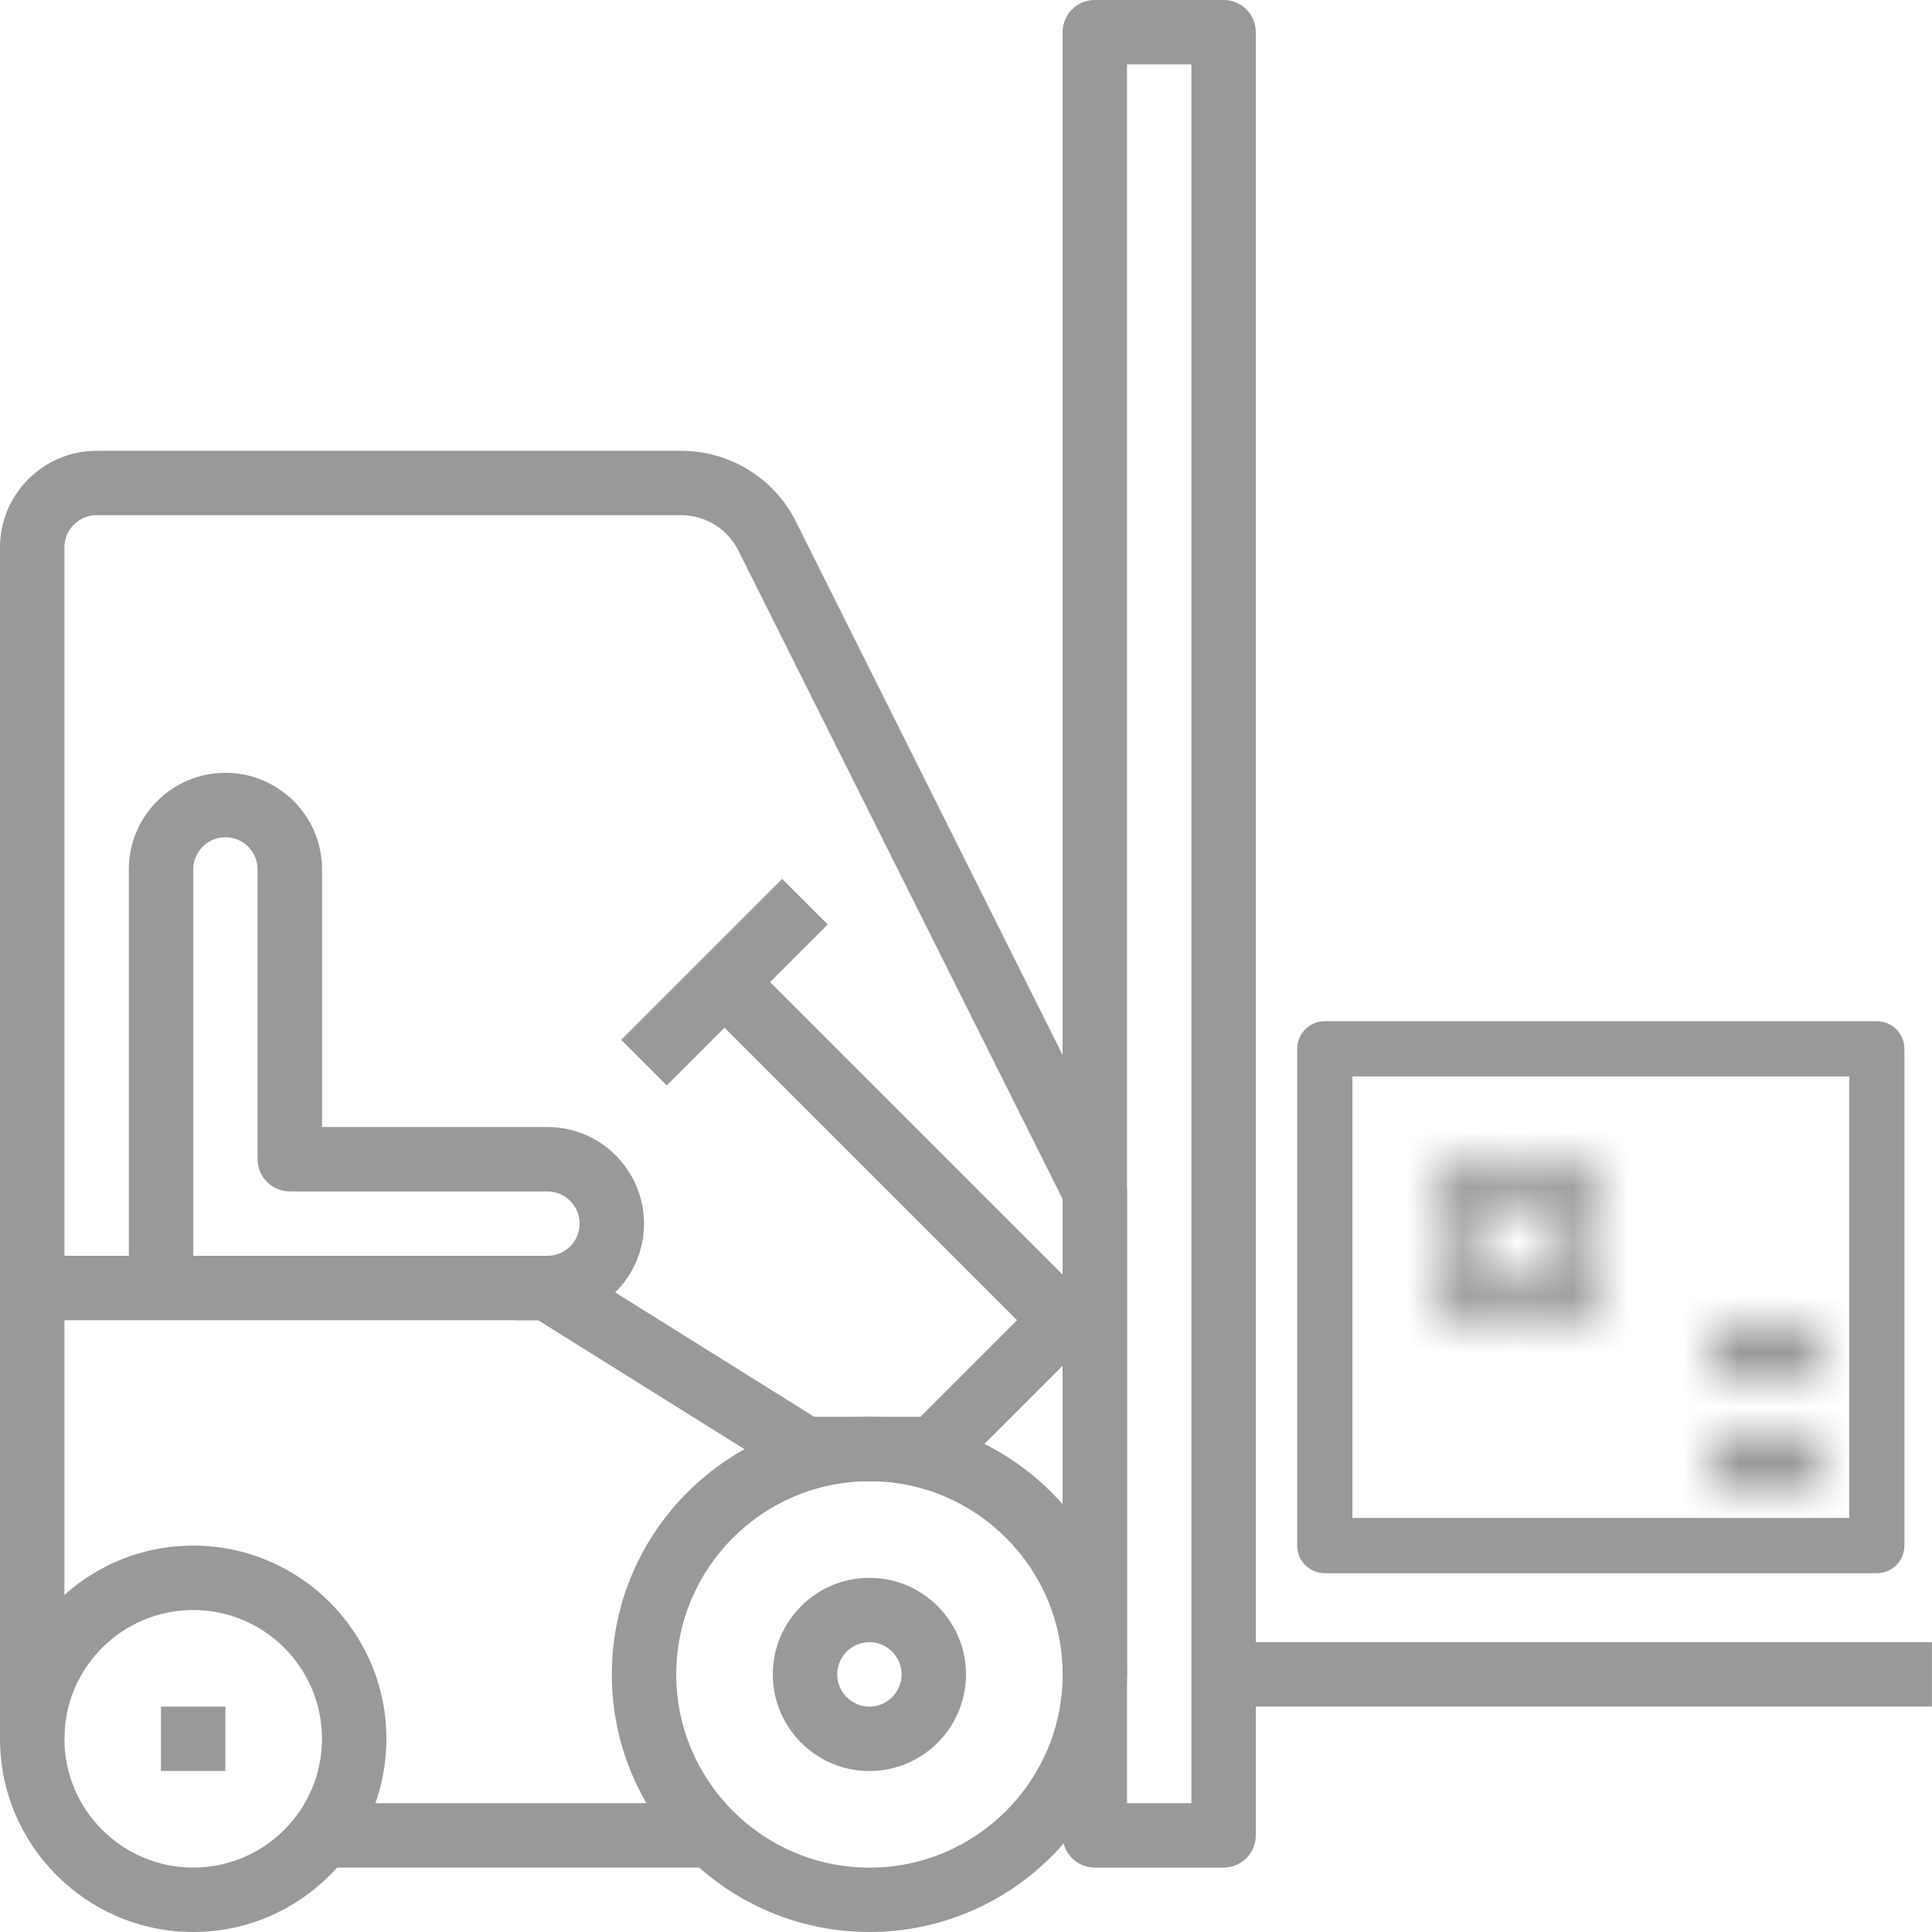
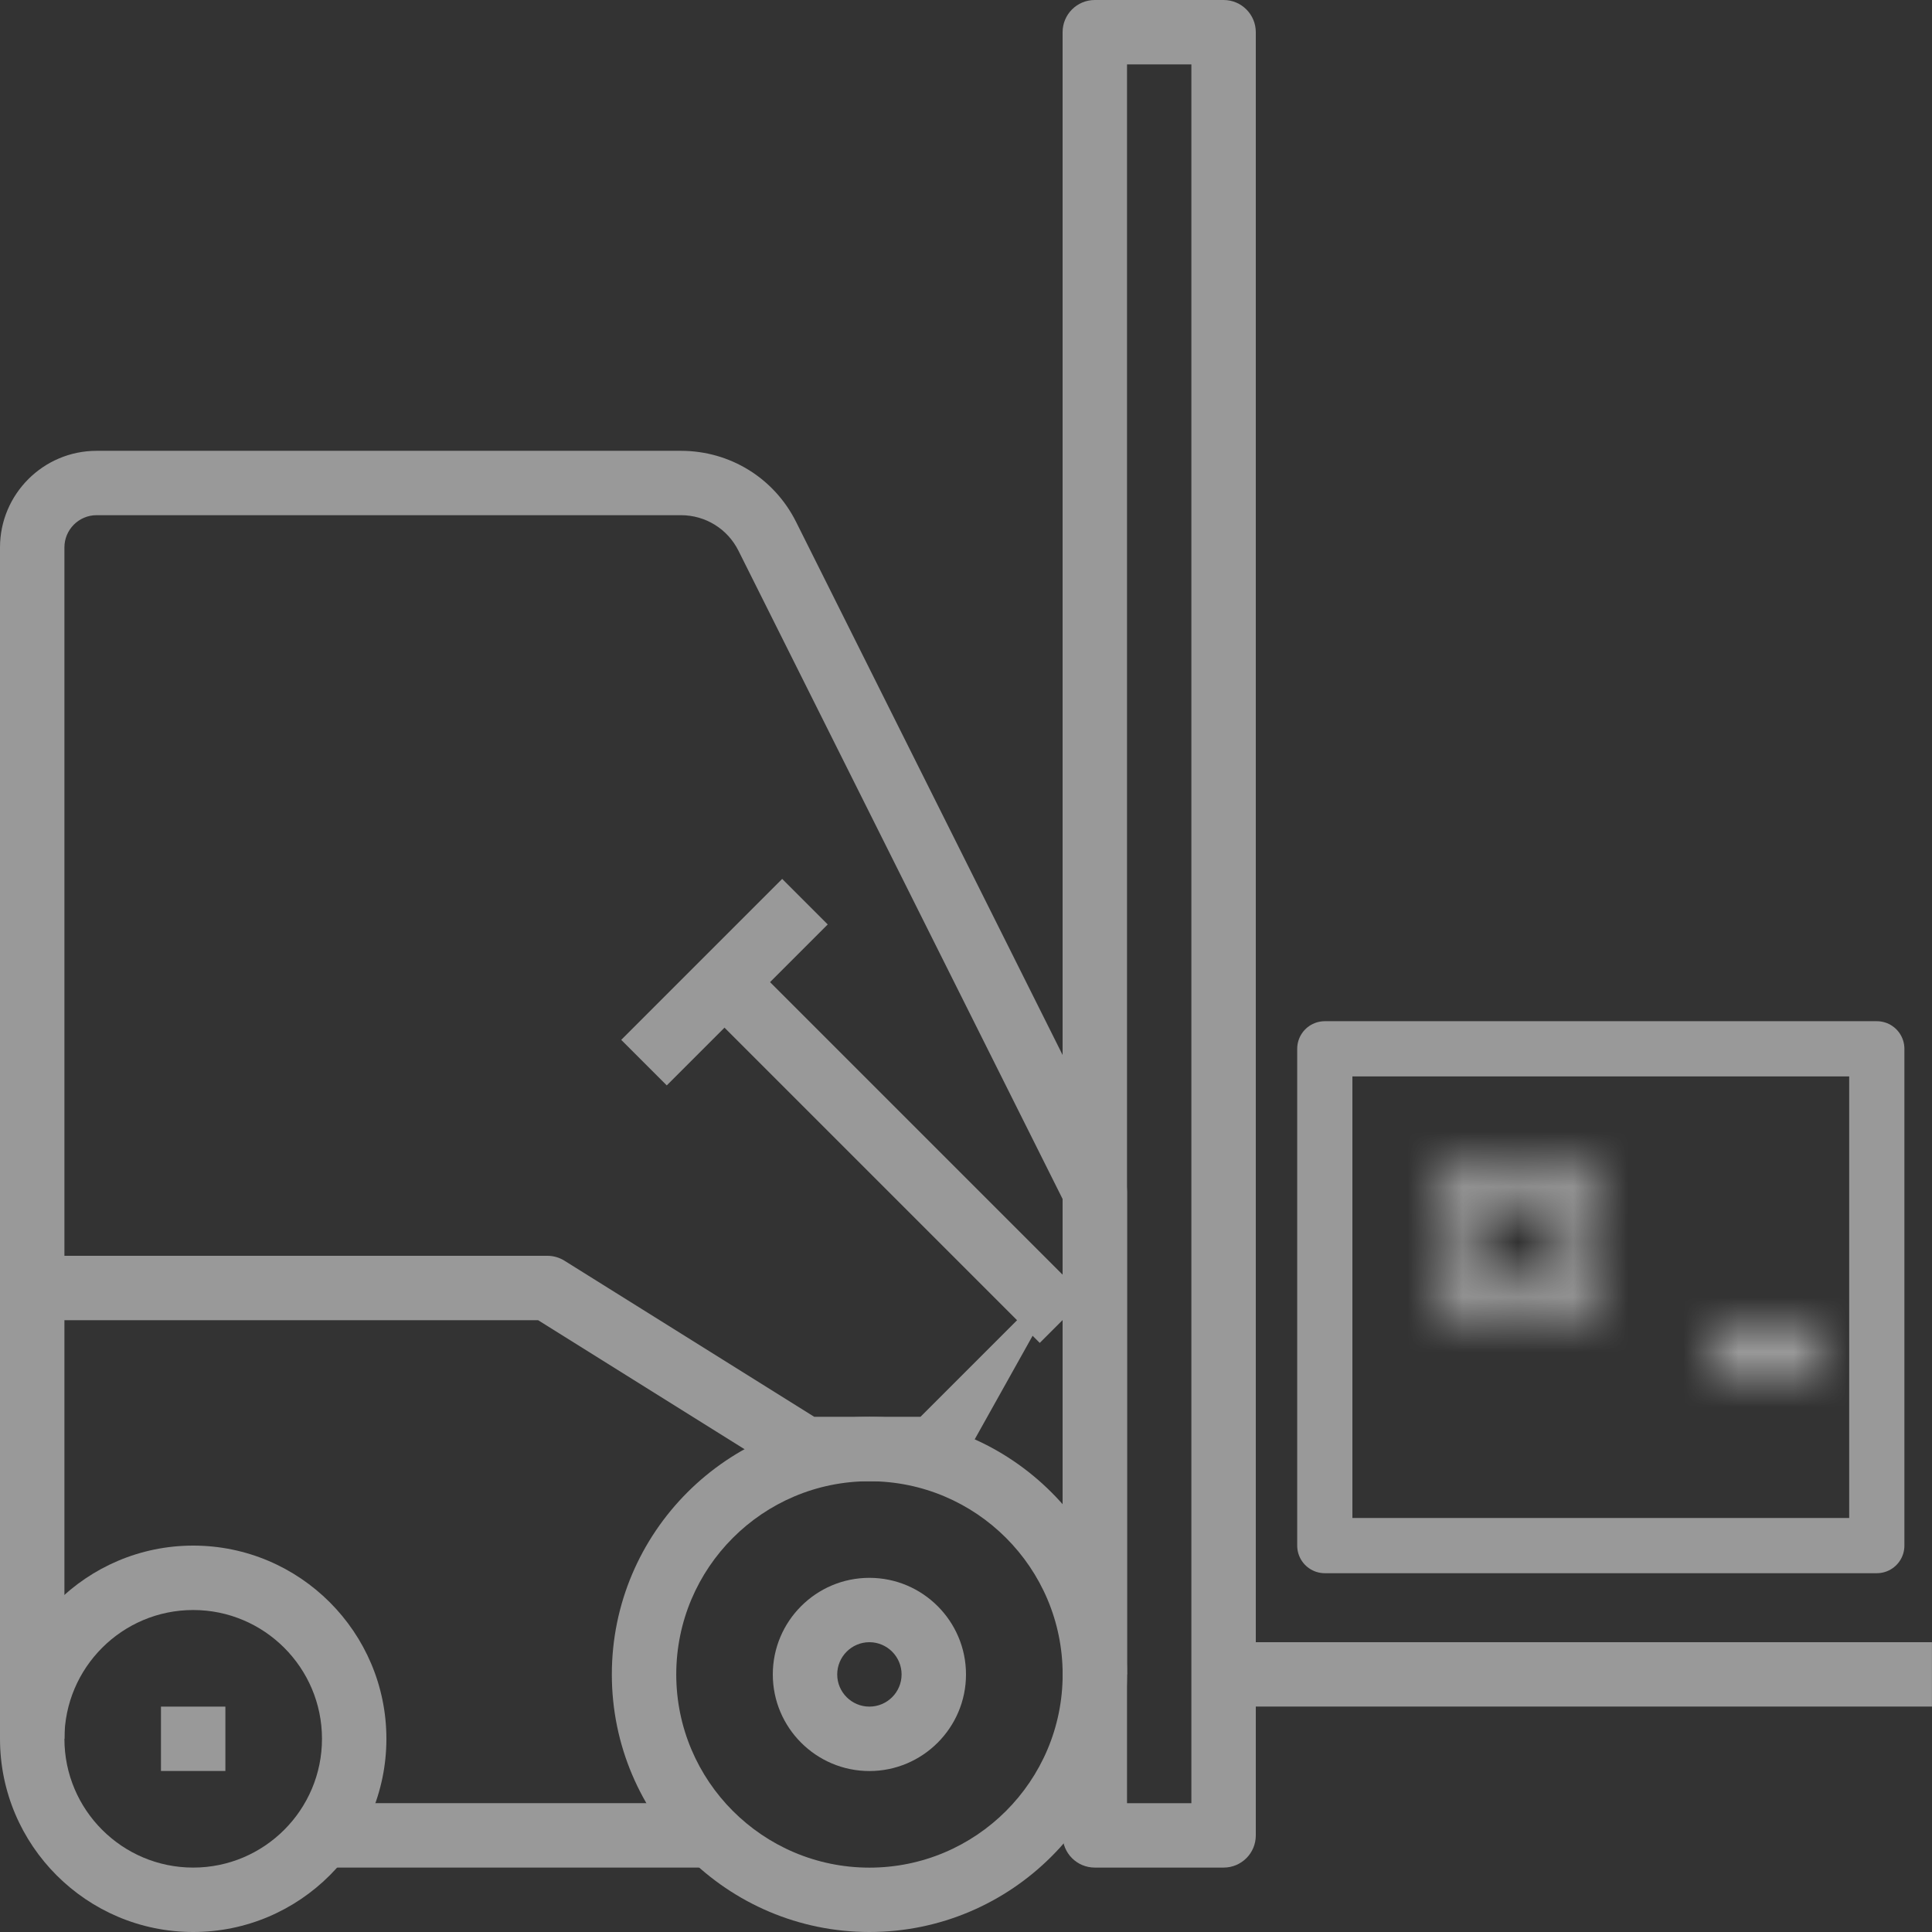
<svg xmlns="http://www.w3.org/2000/svg" width="35" height="35" viewBox="0 0 35 35" fill="none">
  <rect x="0" y="0" width="35" height="35" fill="#333333" stroke="none" />
  <g clip-path="url(#clip0)">
-     <rect width="35" height="35" fill="white" />
    <path d="M15.751 25.667C13.178 25.667 11.084 27.761 11.084 30.334C11.084 32.907 13.178 35 15.751 35C18.324 35 20.417 32.907 20.417 30.334C20.417 27.761 18.324 25.667 15.751 25.667ZM15.751 33.834C13.82 33.834 12.251 32.264 12.251 30.334C12.251 28.403 13.82 26.834 15.751 26.834C17.681 26.834 19.251 28.403 19.251 30.334C19.251 32.264 17.681 33.834 15.751 33.834Z" fill="#999999" />
    <path d="M3.5 28C1.57 28 0 29.57 0 31.5C0 33.43 1.57 35 3.5 35C5.43 35 7 33.43 7 31.5C7 29.57 5.43 28 3.5 28ZM3.5 33.833C2.213 33.833 1.167 32.787 1.167 31.5C1.167 30.213 2.213 29.167 3.5 29.167C4.787 29.167 5.833 30.213 5.833 31.5C5.833 32.787 4.787 33.833 3.5 33.833Z" fill="#999999" />
    <path d="M12.834 32.666H5.834V33.833H12.834V32.666Z" fill="#999999" />
-     <path d="M19.421 22.921L16.675 25.667H14.751L10.226 22.839C10.133 22.781 10.026 22.75 9.917 22.75H0.583C0.261 22.75 0 23.011 0 23.333V31.5H1.167V23.917H9.749L14.274 26.745C14.367 26.803 14.474 26.834 14.583 26.834H16.917C17.071 26.834 17.22 26.772 17.329 26.663L20.246 23.746L19.421 22.921Z" fill="#999999" />
+     <path d="M19.421 22.921L16.675 25.667H14.751L10.226 22.839C10.133 22.781 10.026 22.75 9.917 22.75H0.583C0.261 22.75 0 23.011 0 23.333V31.5H1.167V23.917H9.749L14.274 26.745C14.367 26.803 14.474 26.834 14.583 26.834H16.917C17.071 26.834 17.22 26.772 17.329 26.663L19.421 22.921Z" fill="#999999" />
    <path d="M20.355 21.322L14.423 9.457C14.026 8.662 13.227 8.168 12.338 8.167H1.75C0.785 8.167 0 8.952 0 9.917V23.333H1.167V9.917C1.167 9.595 1.429 9.333 1.75 9.333H12.337C12.781 9.334 13.181 9.581 13.379 9.979L19.25 21.721V30.333H20.417V21.583C20.417 21.493 20.396 21.403 20.355 21.322Z" fill="#999999" />
    <path d="M15.75 28.584C14.785 28.584 14 29.369 14 30.334C14 31.298 14.785 32.084 15.75 32.084C16.715 32.084 17.5 31.298 17.5 30.334C17.5 29.369 16.715 28.584 15.75 28.584ZM15.75 30.917C15.429 30.917 15.167 30.656 15.167 30.334C15.167 30.012 15.429 29.75 15.75 29.75C16.071 29.75 16.333 30.012 16.333 30.334C16.333 30.656 16.071 30.917 15.75 30.917Z" fill="#999999" />
-     <path d="M9.917 20.417H5.834V15.75C5.834 14.785 5.049 14 4.084 14C3.119 14 2.334 14.785 2.334 15.75V23.334H3.501V15.75C3.501 15.429 3.763 15.167 4.084 15.167C4.405 15.167 4.667 15.429 4.667 15.75V21C4.667 21.323 4.929 21.584 5.251 21.584H9.917C10.239 21.584 10.501 21.845 10.501 22.167C10.501 22.489 10.239 22.75 9.917 22.75H9.334V23.917H9.917C10.882 23.917 11.667 23.132 11.667 22.167C11.667 21.202 10.882 20.417 9.917 20.417Z" fill="#999999" />
    <path d="M14.17 15.922L11.254 18.838L12.079 19.663L14.995 16.747L14.17 15.922Z" fill="#999999" />
    <path d="M13.829 17.671L13.004 18.496L18.836 24.328L19.661 23.503L13.829 17.671Z" fill="#999999" />
    <path d="M22.167 0H19.833C19.511 0 19.25 0.261 19.25 0.583V33.25C19.25 33.573 19.511 33.833 19.833 33.833H22.167C22.489 33.833 22.75 33.573 22.75 33.25V0.583C22.75 0.261 22.489 0 22.167 0ZM21.583 32.667H20.417V1.167H21.583V32.667Z" fill="#999999" />
    <path d="M34.999 29.75H22.166V30.916H34.999V29.75Z" fill="#999999" />
    <path d="M4.083 30.917H2.916V32.083H4.083V30.917Z" fill="#999999" />
    <mask id="path-13-inside-1" fill="white">
      <path d="M26.375 24H28.625C28.724 24 28.82 23.955 28.89 23.875C28.96 23.794 29 23.685 29 23.571V21.429C29 21.315 28.96 21.206 28.89 21.125C28.82 21.045 28.724 21 28.625 21H26.375C26.276 21 26.18 21.045 26.11 21.125C26.04 21.206 26 21.315 26 21.429V23.571C26 23.685 26.04 23.794 26.11 23.875C26.18 23.955 26.276 24 26.375 24ZM26.75 21.857H28.25V23.143H26.75V21.857Z" />
    </mask>
    <path d="M26.75 21.857V13.857H18.75V21.857H26.75ZM28.25 21.857H36.25V13.857H28.25V21.857ZM28.25 23.143V31.143H36.25V23.143H28.25ZM26.75 23.143H18.75V31.143H26.75V23.143ZM26.375 32H28.625V16H26.375V32ZM28.625 32C31.217 32 33.448 30.814 34.911 29.142L22.87 18.606C24.192 17.096 26.232 16 28.625 16V32ZM34.911 29.142C36.344 27.505 37 25.487 37 23.571H21C21 21.883 21.577 20.083 22.87 18.606L34.911 29.142ZM37 23.571V21.429H21V23.571H37ZM37 21.429C37 19.513 36.344 17.495 34.911 15.857L22.87 26.394C21.577 24.917 21 23.117 21 21.429H37ZM34.911 15.857C33.448 14.186 31.217 13 28.625 13V29C26.232 29 24.192 27.904 22.87 26.394L34.911 15.857ZM28.625 13H26.375V29H28.625V13ZM26.375 13C23.783 13 21.552 14.186 20.089 15.857L32.13 26.394C30.808 27.904 28.768 29 26.375 29V13ZM20.089 15.857C18.656 17.495 18 19.513 18 21.429H34C34 23.117 33.423 24.917 32.13 26.394L20.089 15.857ZM18 21.429V23.571H34V21.429H18ZM18 23.571C18 25.487 18.656 27.505 20.089 29.142L32.13 18.606C33.423 20.083 34 21.883 34 23.571H18ZM20.089 29.142C21.552 30.814 23.783 32 26.375 32V16C28.768 16 30.808 17.096 32.13 18.606L20.089 29.142ZM26.75 29.857H28.25V13.857H26.75V29.857ZM20.25 21.857V23.143H36.25V21.857H20.25ZM28.25 15.143H26.75V31.143H28.25V15.143ZM34.75 23.143V21.857H18.75V23.143H34.75Z" fill="#999999" mask="url(#path-13-inside-1)" />
    <mask id="path-15-inside-2" fill="white">
      <path d="M31 24H33V25H31V24Z" />
    </mask>
    <path d="M31 24V16H23V24H31ZM33 24H41V16H33V24ZM33 25V33H41V25H33ZM31 25H23V33H31V25ZM31 32H33V16H31V32ZM25 24V25H41V24H25ZM33 17H31V33H33V17ZM39 25V24H23V25H39Z" fill="#999999" mask="url(#path-15-inside-2)" />
    <mask id="path-17-inside-3" fill="white">
-       <path d="M31 26H33V27H31V26Z" />
-     </mask>
+       </mask>
    <path d="M31 26V18H23V26H31ZM33 26H41V18H33V26ZM33 27V35H41V27H33ZM31 27H23V35H31V27ZM31 34H33V18H31V34ZM25 26V27H41V26H25ZM33 19H31V35H33V19ZM39 27V26H23V27H39Z" fill="#999999" mask="url(#path-17-inside-3)" />
    <path d="M24 28V19H34V28H24Z" stroke="#999999" stroke-linejoin="round" />
  </g>
  <defs>
    <clipPath id="clip0">
      <rect width="35" height="35" fill="white" />
    </clipPath>
  </defs>
</svg>